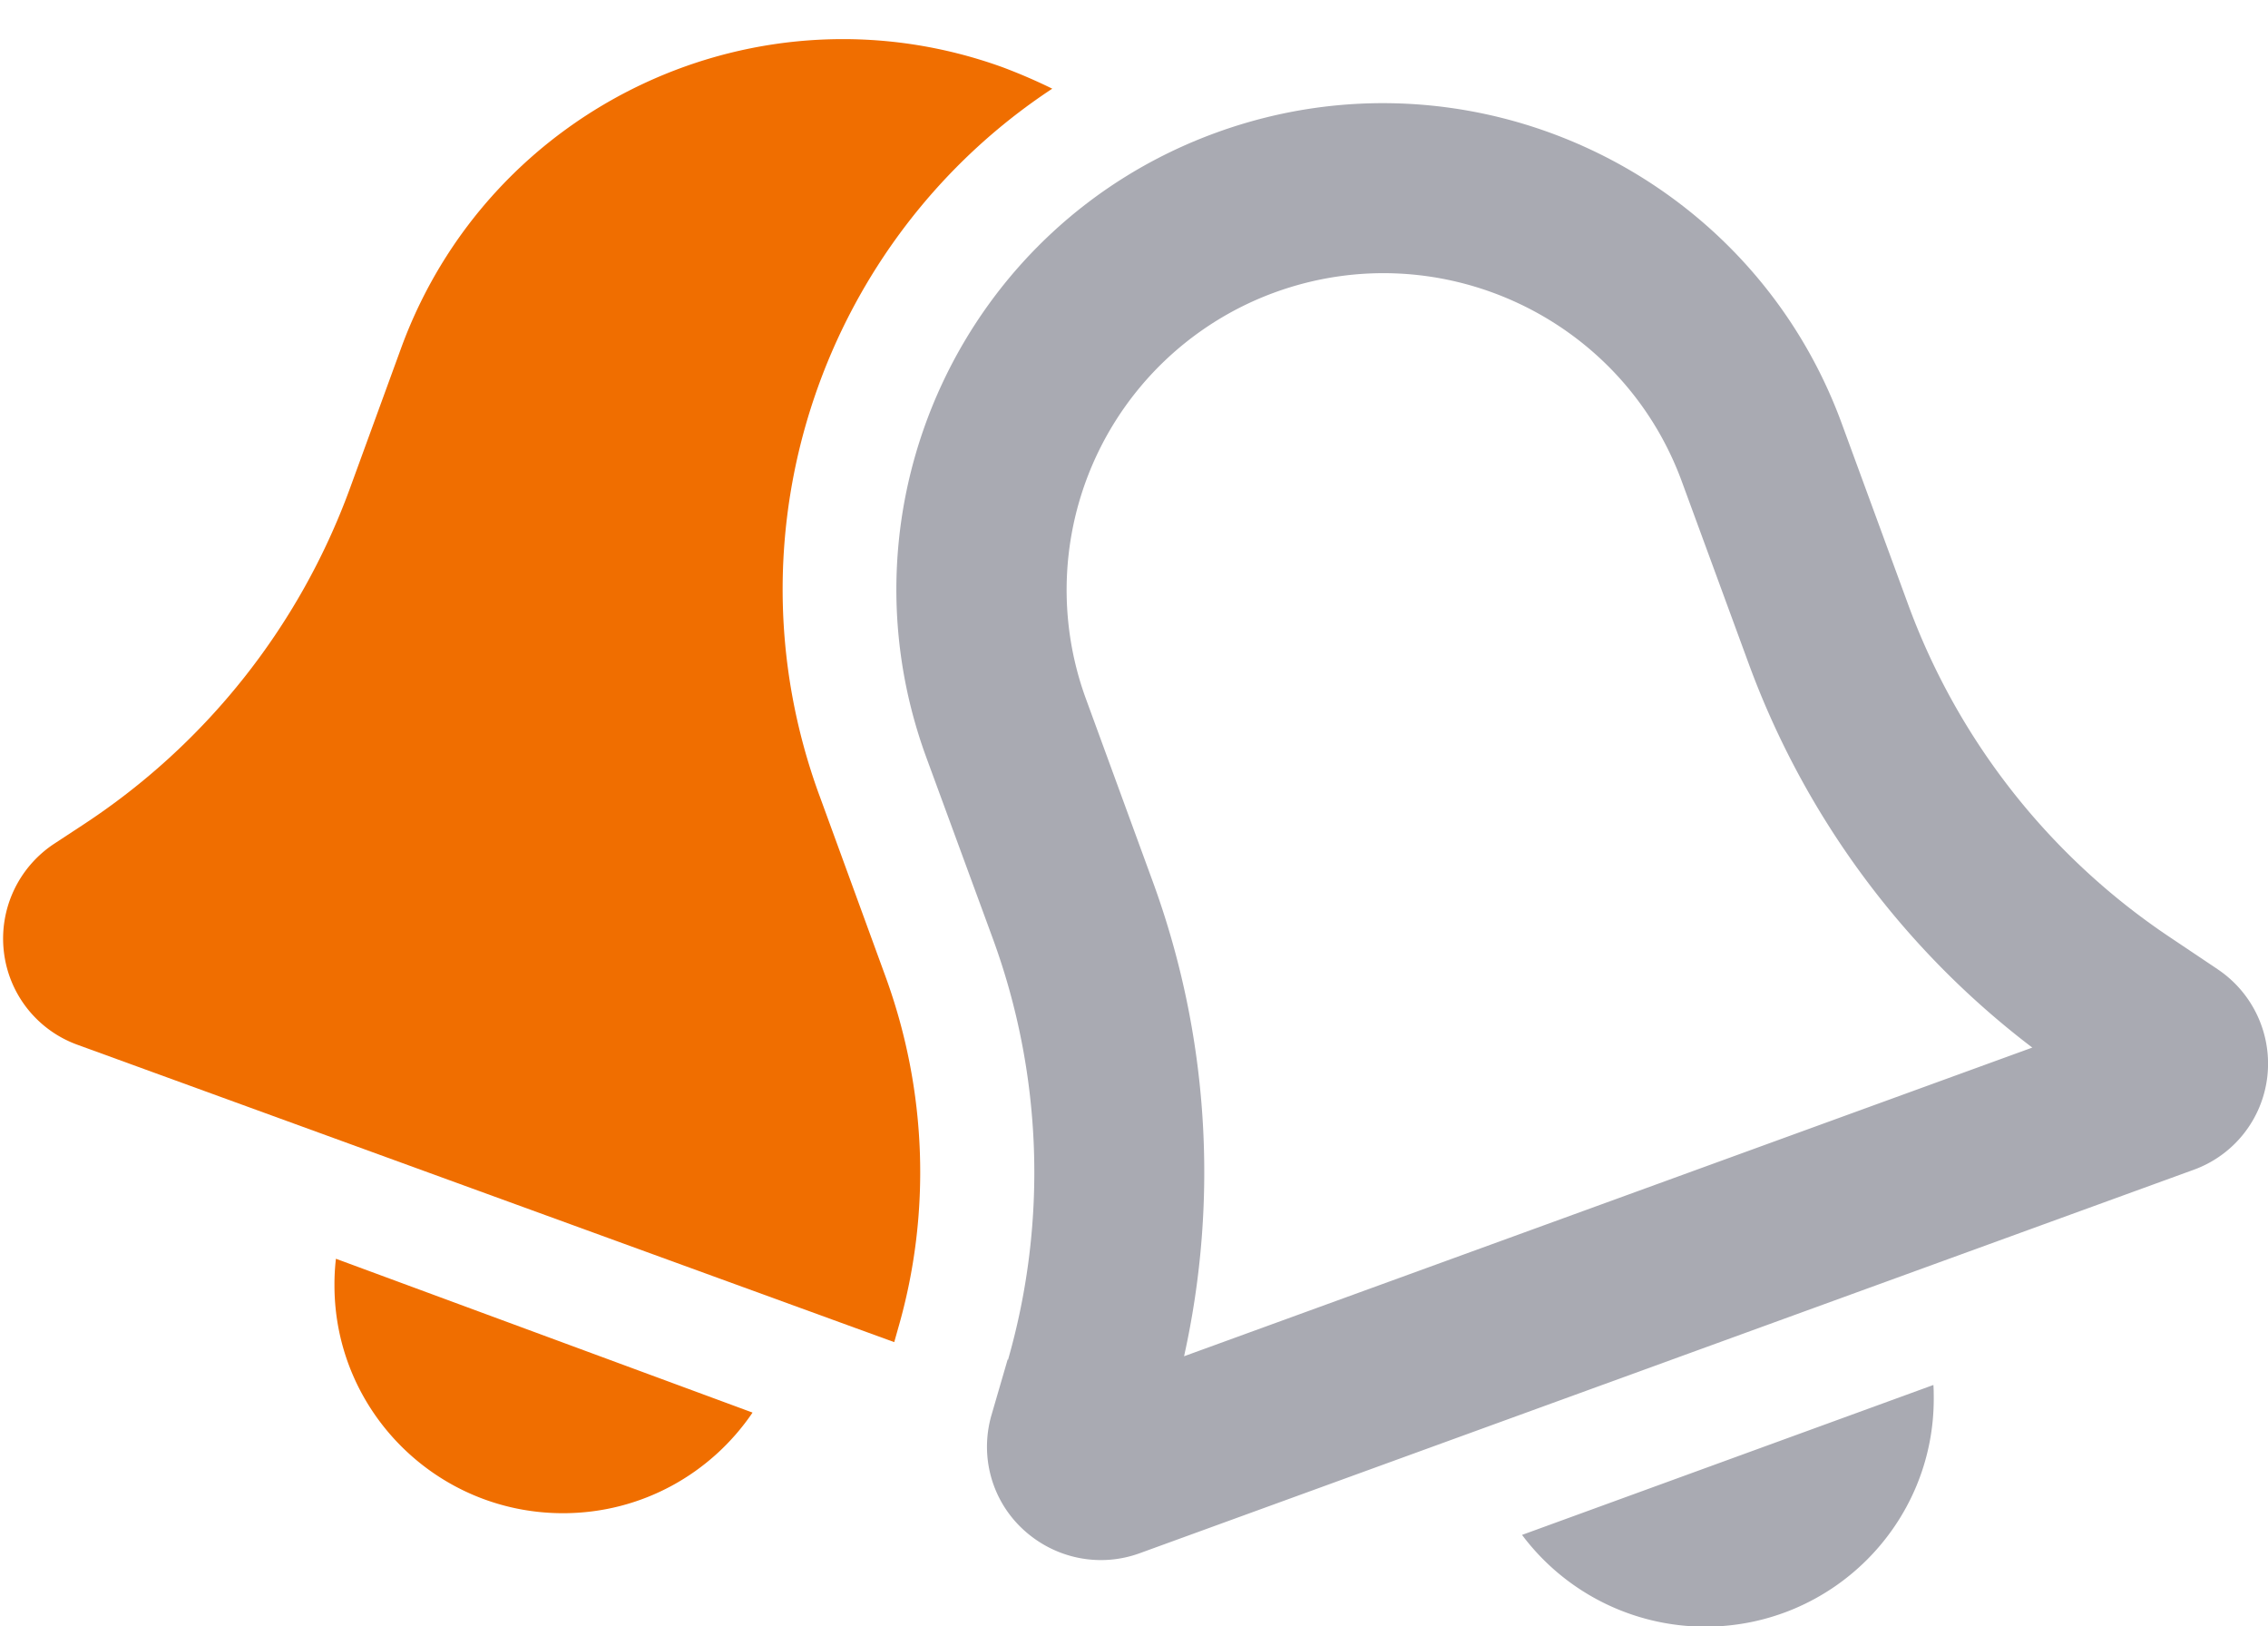
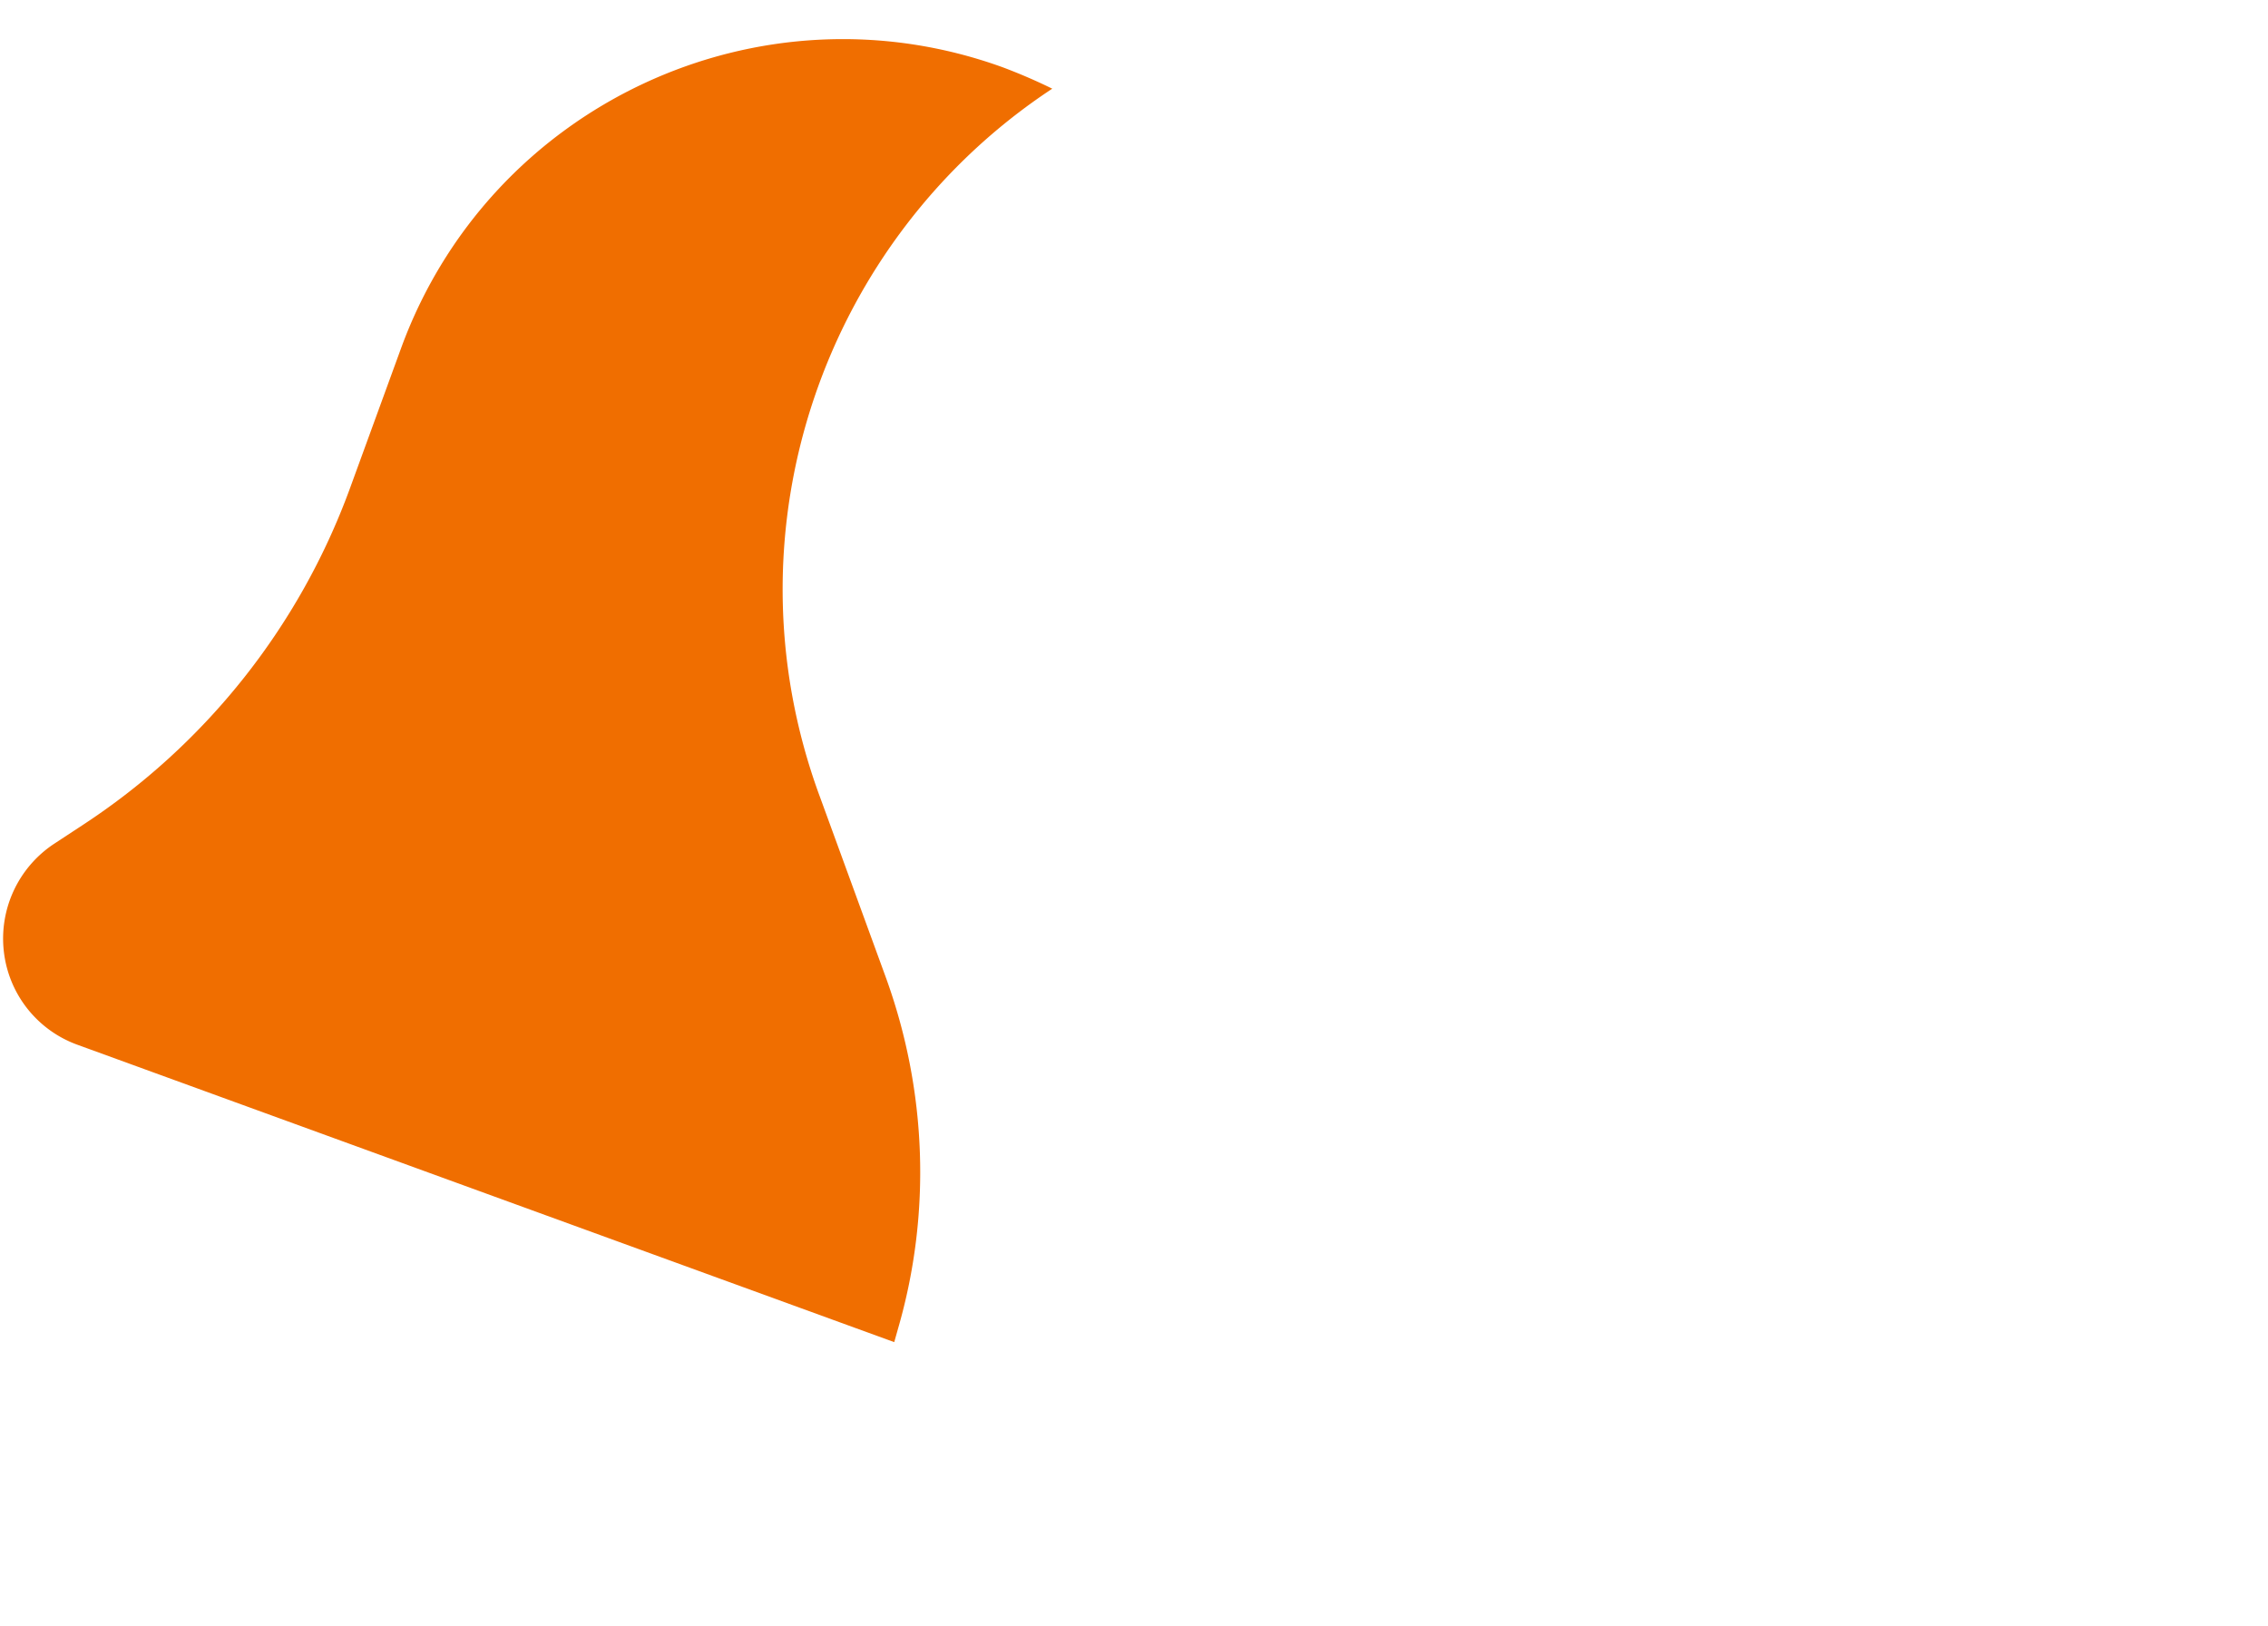
<svg xmlns="http://www.w3.org/2000/svg" width="53" height="38" fill="none">
  <path fill="#F06E00" d="M19.15 18.59c-2.285-6.226.133-13.024 5.44-16.518a13.022 13.022 0 0 0-1.15-.497c-5.68-2.062-11.973.86-14.06 6.54l-1.209 3.313a15.934 15.934 0 0 1-6.226 7.84l-.67.44A2.654 2.654 0 0 0 .09 22.233a2.633 2.633 0 0 0 1.722 2.178l19.085 6.947.091-.323c.779-2.691.671-5.564-.29-8.206l-1.548-4.24Z" />
-   <path fill="#A9AAB2" d="m51.824 22.646-1.135-.761a15.953 15.953 0 0 1-6.094-7.75l-1.556-4.24c-2.162-5.903-8.71-8.942-14.614-6.797-5.904 2.144-8.943 8.677-6.782 14.589l1.557 4.24a15.886 15.886 0 0 1 .356 9.844l-.008-.009-.381 1.309c-.273.96.008 1.987.745 2.666.737.679 1.78.894 2.716.555l24.633-8.96a2.635 2.635 0 0 0 1.722-2.169 2.654 2.654 0 0 0-1.16-2.517ZM27.67 31.688c.82-3.693.572-7.551-.745-11.128l-1.548-4.231a7.4 7.4 0 0 1 4.413-9.497c3.85-1.4 8.106.58 9.513 4.421l1.557 4.24a19.858 19.858 0 0 0 6.632 8.983l-19.822 7.212ZM39.849 38.006c2.948 0 5.34-2.384 5.34-5.324 0-.107 0-.215-.008-.323l-9.613 3.503a5.351 5.351 0 0 0 4.281 2.144Z" />
-   <path fill="#F06E00" d="M7.85 29.41a5.2 5.2 0 0 0-.034.621c0 2.94 2.393 5.324 5.34 5.324 1.847 0 3.47-.935 4.43-2.351L7.85 29.41Z" />
</svg>